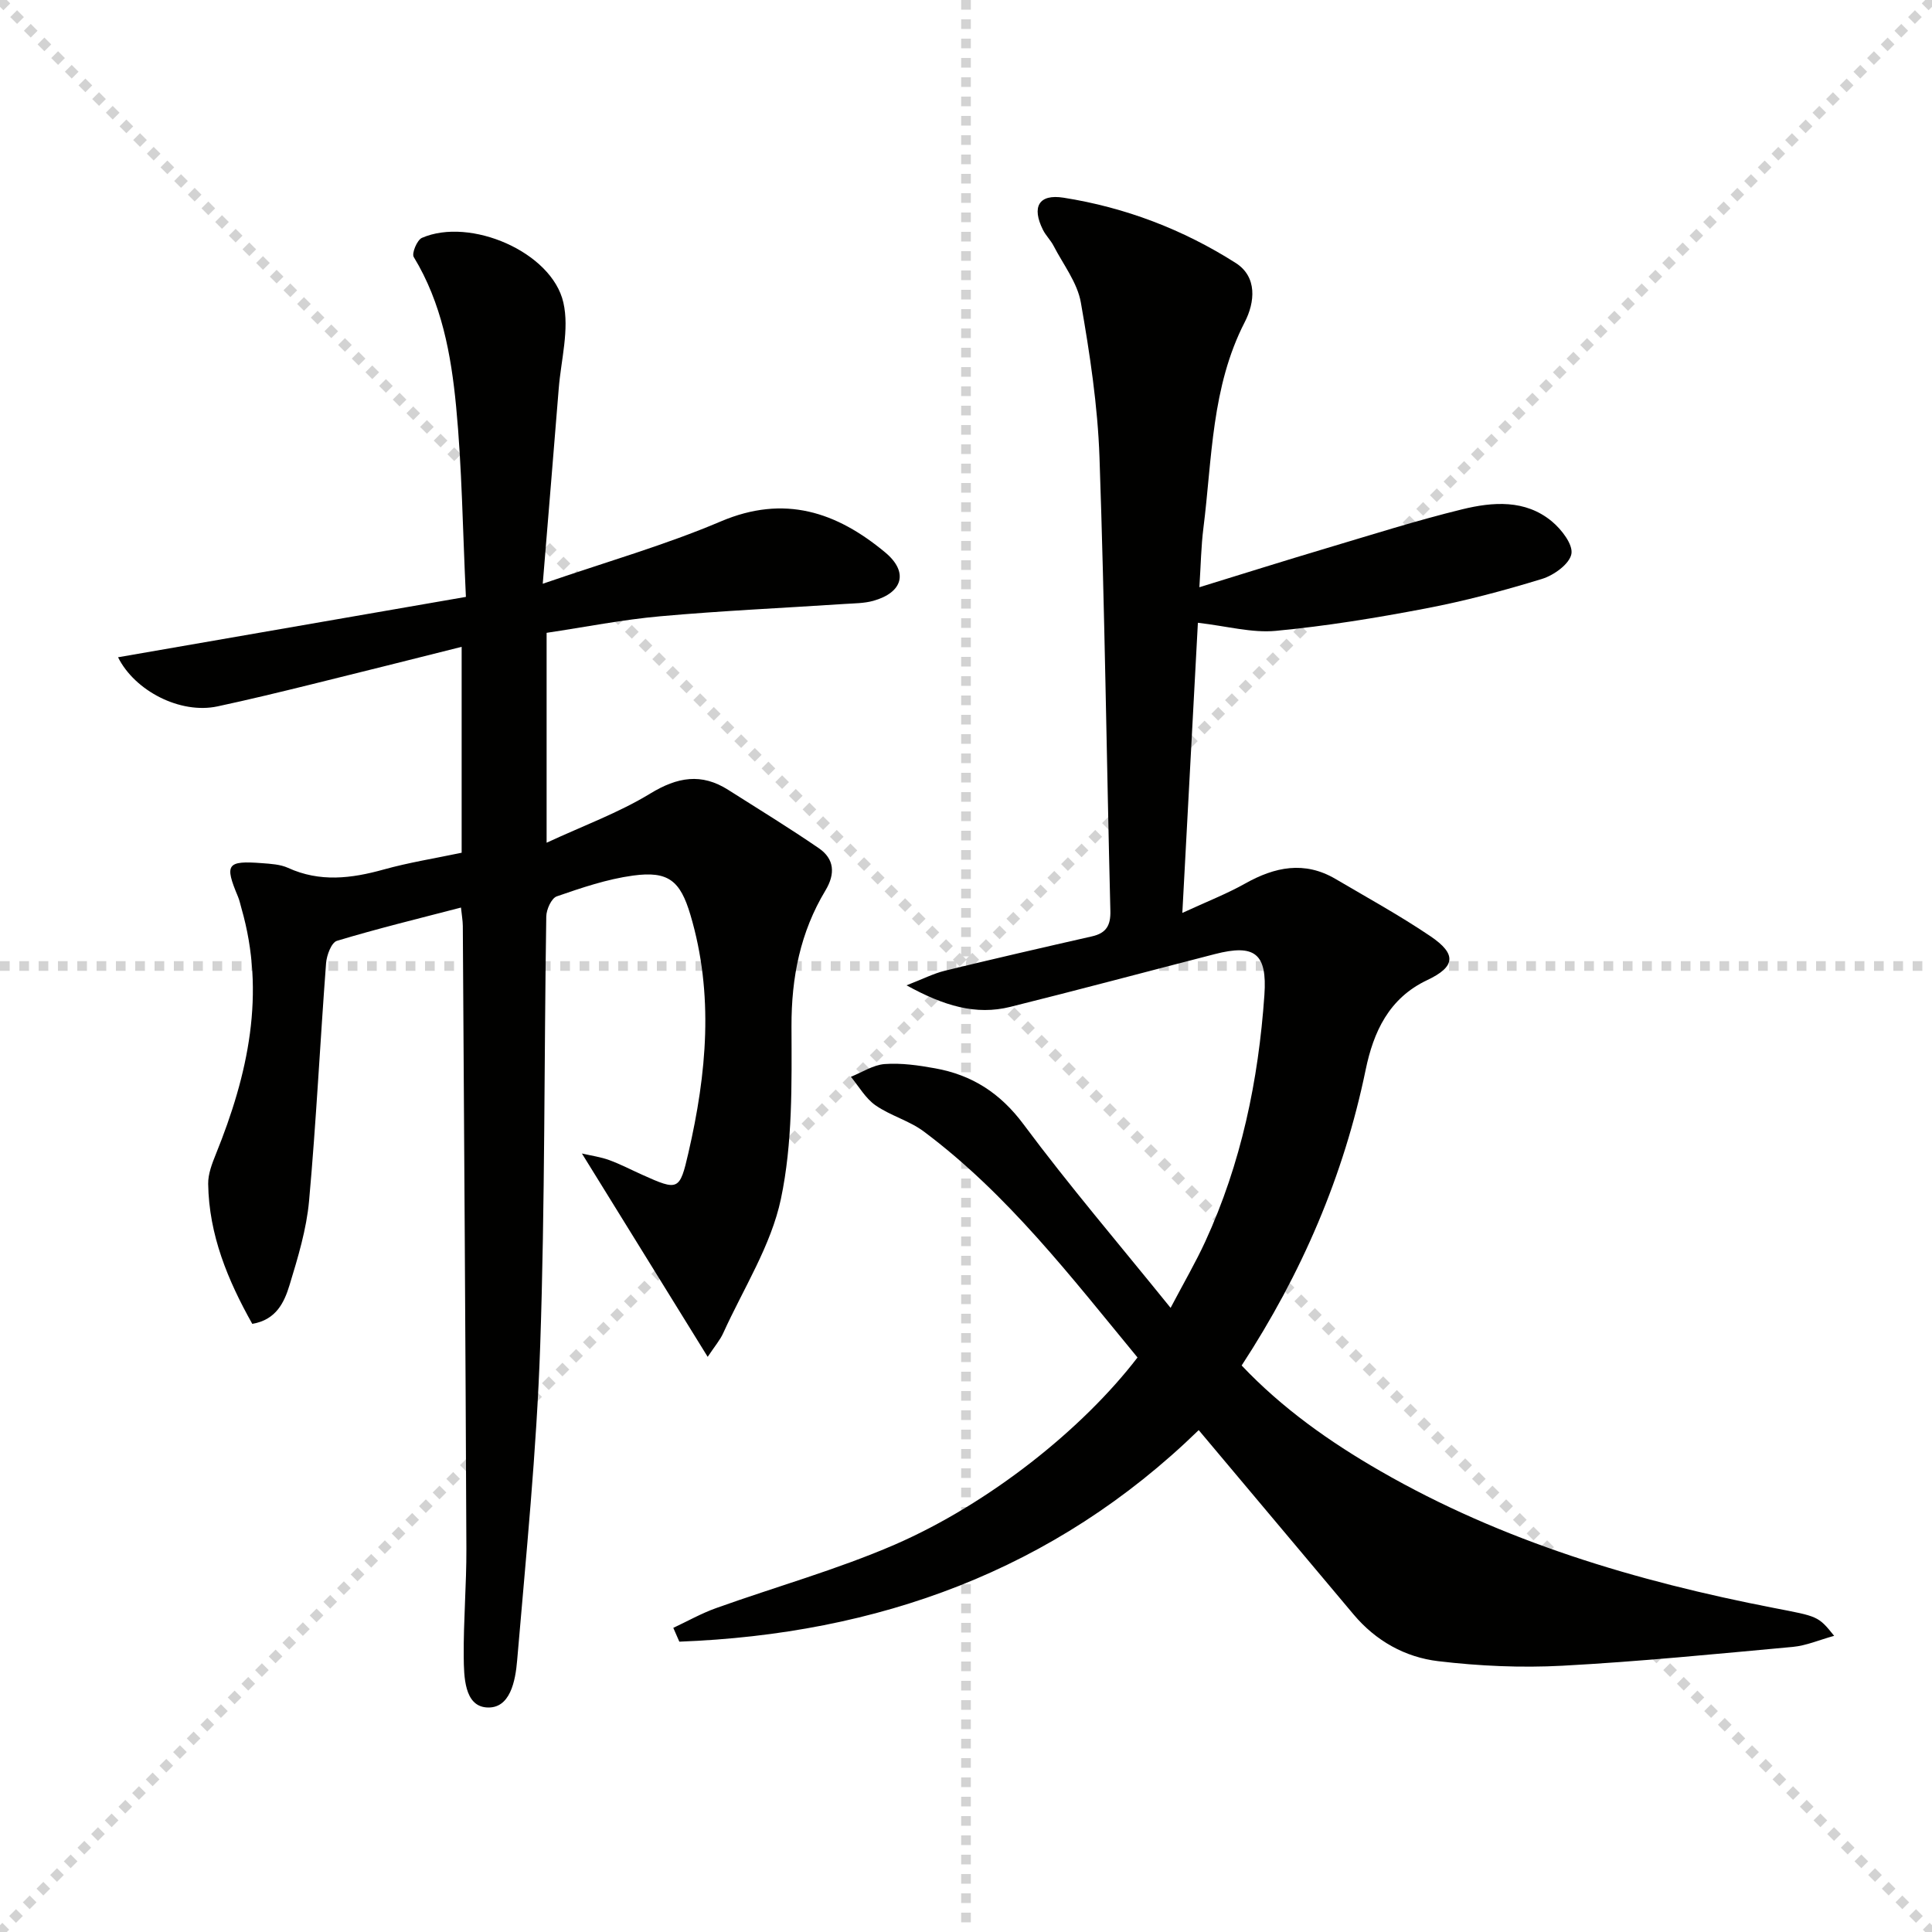
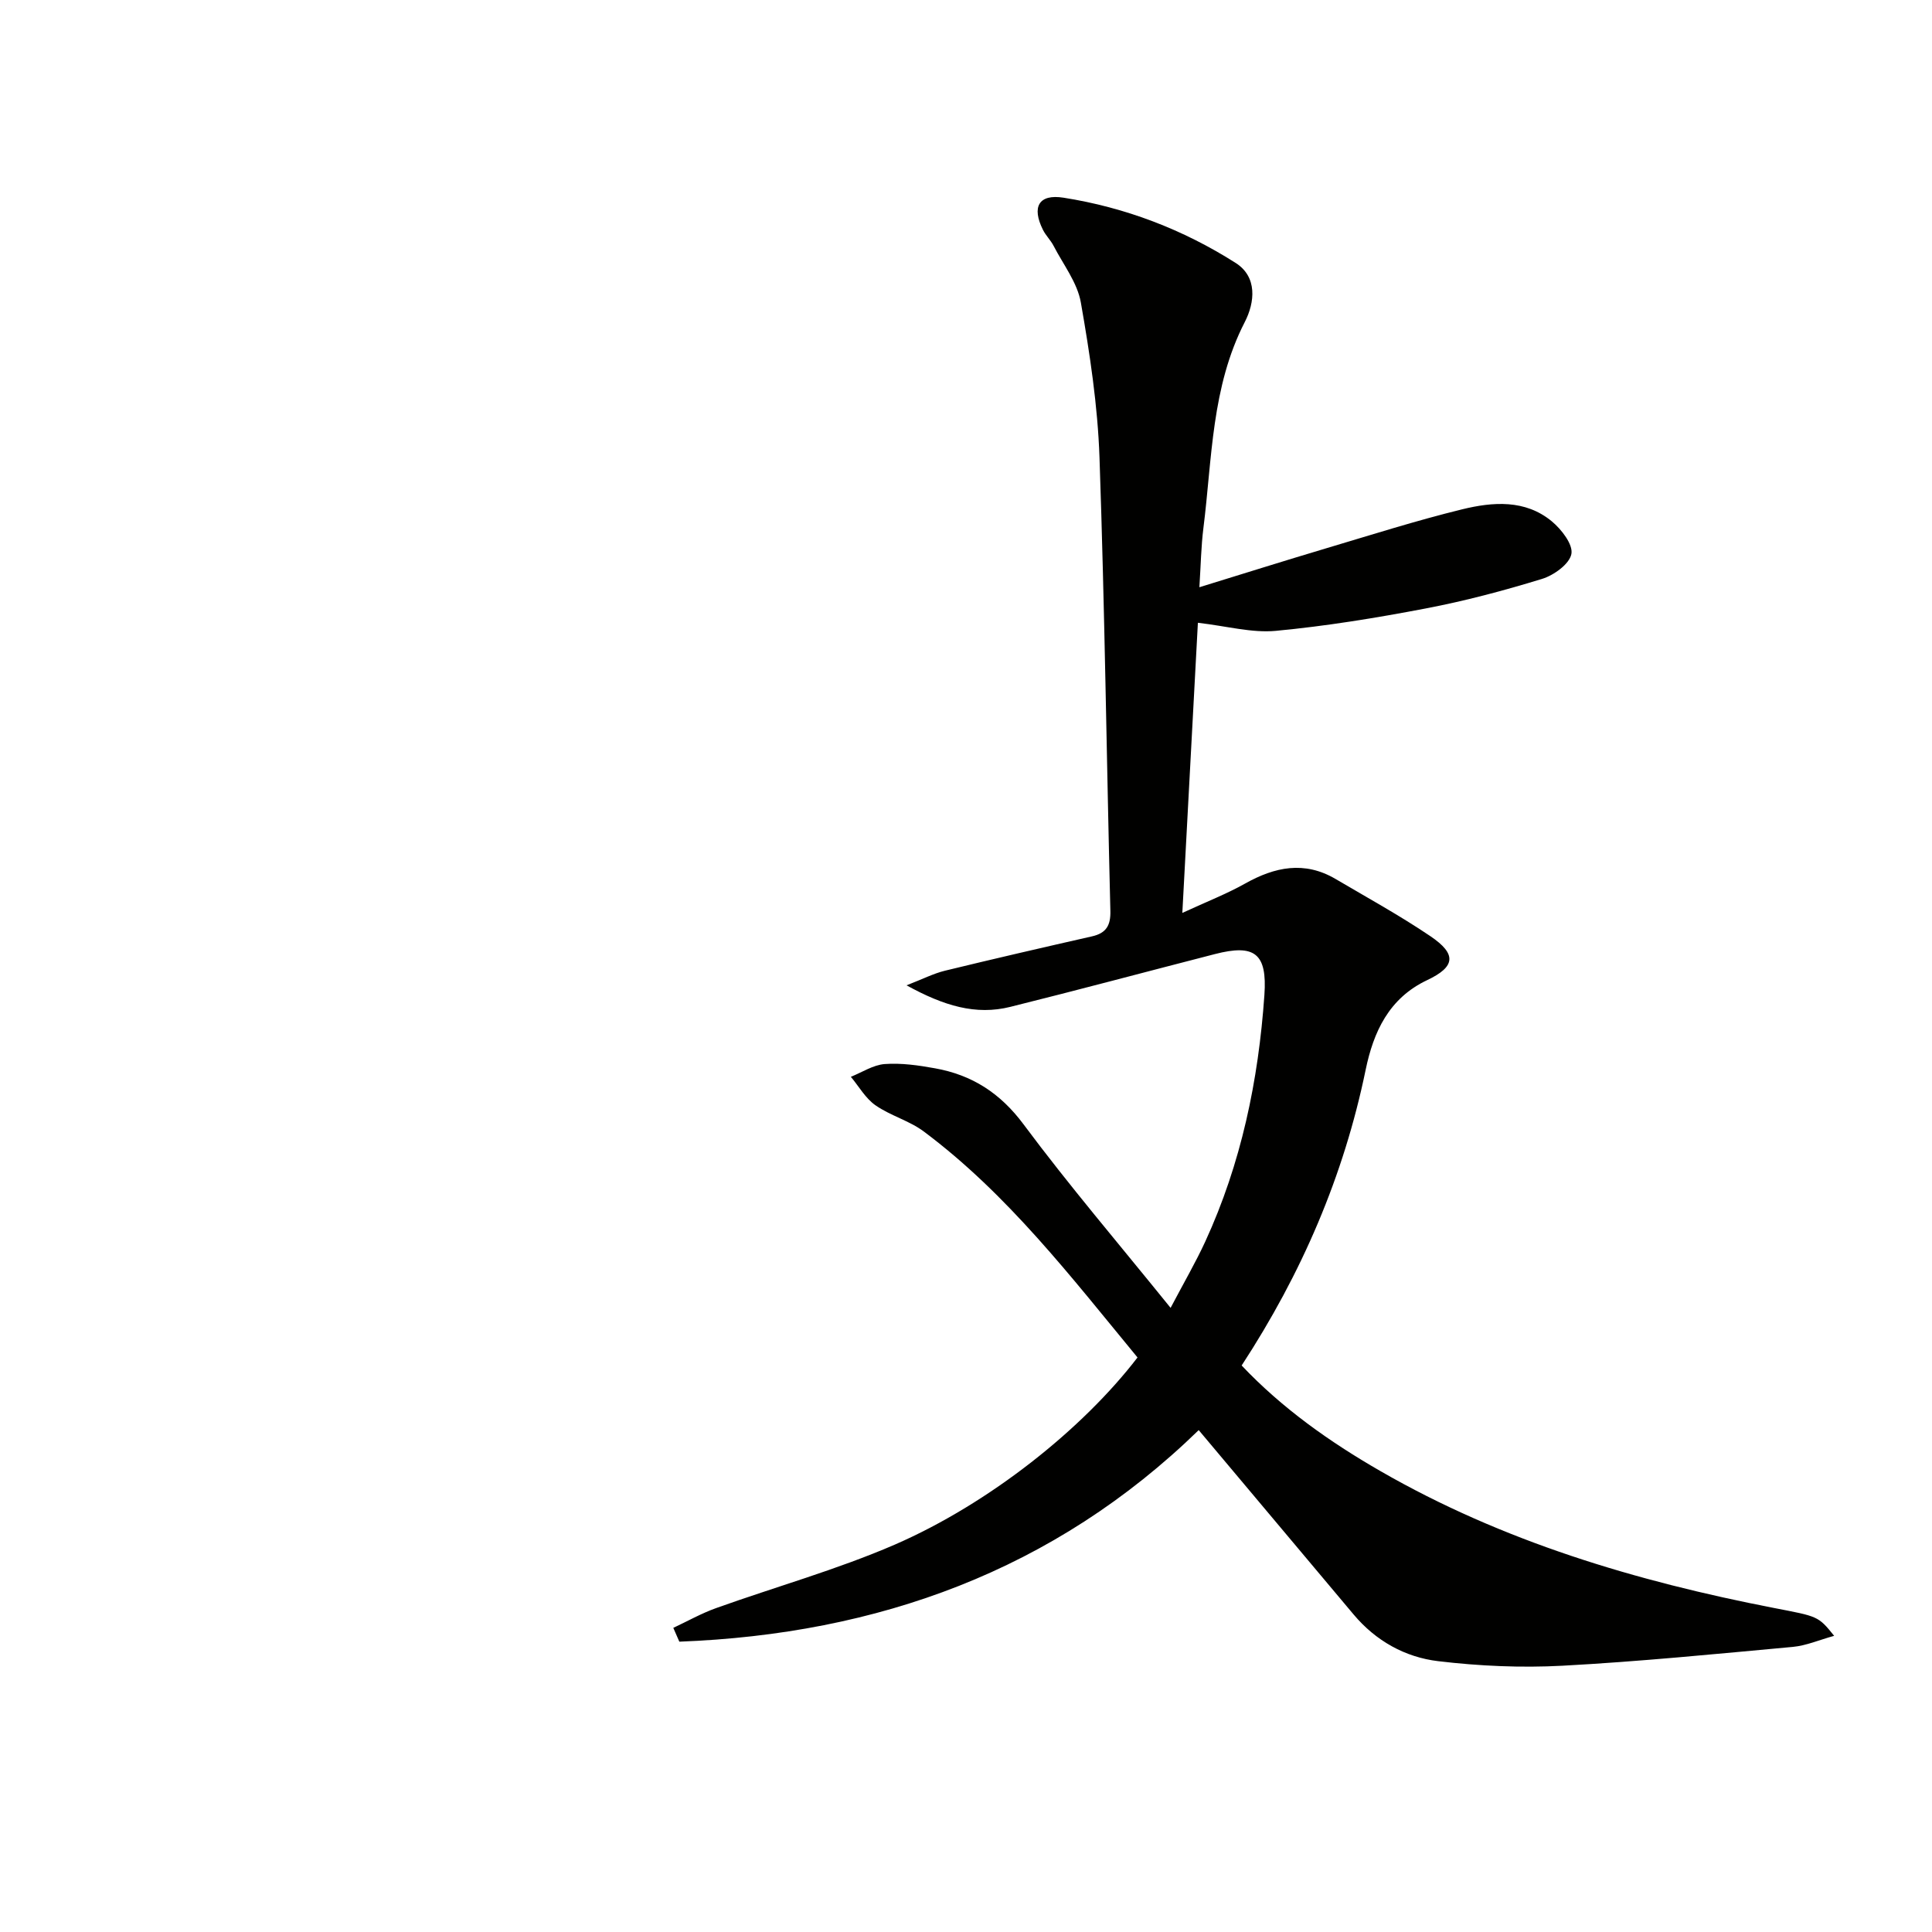
<svg xmlns="http://www.w3.org/2000/svg" enable-background="new 0 0 400 400" viewBox="0 0 400 400">
  <g stroke="lightgray" stroke-dasharray="1,1" stroke-width="1" transform="scale(2, 2)">
-     <line x1="0" y1="0" x2="200" y2="200" />
-     <line x1="200" y1="0" x2="0" y2="200" />
-     <line x1="100" y1="0" x2="100" y2="200" />
-     <line x1="0" y1="100" x2="200" y2="100" />
-   </g>
+     </g>
  <path d="m235.51 281.05c-13.78-16.71-26.86-33.79-44.24-46.78-3.01-2.25-6.91-3.27-10.01-5.43-2.07-1.44-3.43-3.9-5.1-5.9 2.33-.93 4.62-2.46 7.01-2.64 3.44-.25 6.99.26 10.41.88 7.64 1.37 13.51 5.11 18.34 11.61 9.41 12.65 19.68 24.67 30.44 37.99 2.83-5.37 5.2-9.44 7.16-13.69 7.46-16.21 11.03-33.39 12.26-51.09.6-8.58-1.98-10.6-10.24-8.47-14.12 3.63-28.21 7.41-42.36 10.93-7.15 1.78-13.75-.2-21.49-4.46 3.41-1.32 5.6-2.45 7.93-3.02 10.14-2.47 20.3-4.81 30.48-7.12 2.94-.67 3.87-2.27 3.79-5.28-.78-31.28-1.17-62.57-2.25-93.84-.37-10.74-2-21.49-3.86-32.1-.72-4.12-3.64-7.86-5.64-11.73-.6-1.17-1.61-2.13-2.2-3.31-2.39-4.77-.88-7.48 4.25-6.67 12.77 2.01 24.75 6.58 35.64 13.51 4.53 2.88 3.99 8.14 1.89 12.23-6.93 13.47-6.75 28.26-8.57 42.68-.47 3.73-.53 7.52-.83 12.23 9.19-2.83 17.69-5.51 26.22-8.05 9.37-2.79 18.7-5.76 28.18-8.08 6.34-1.55 13.06-2.08 18.58 2.5 1.99 1.65 4.42 4.79 4.04 6.75-.41 2.09-3.64 4.41-6.09 5.16-7.92 2.43-15.97 4.57-24.1 6.12-10.26 1.96-20.61 3.65-31 4.63-4.97.47-10.12-.98-16.14-1.67-1.03 19.26-2.08 38.88-3.22 60.07 5.11-2.36 9.21-3.95 13-6.08 6.16-3.46 12.29-4.73 18.72-.95 6.59 3.88 13.31 7.57 19.64 11.85 5.5 3.72 5.18 6.33-.68 9.1-7.92 3.74-11.11 10.73-12.73 18.58-4.53 21.94-13.2 42.1-25.67 61.2 8.37 8.84 18.21 15.81 28.71 21.85 25.35 14.6 52.96 22.81 81.48 28.35 9.12 1.77 9.15 1.63 12.48 5.77-3.1.86-5.78 2.03-8.54 2.29-15.89 1.46-31.77 3.04-47.7 3.9-8.54.46-17.22.07-25.72-.94-6.85-.81-12.93-4.19-17.53-9.67-10.59-12.6-21.18-25.21-32.07-38.17-29.94 29.13-66.51 42.24-107.53 43.8-.42-.95-.84-1.91-1.25-2.86 2.95-1.38 5.81-3 8.86-4.09 12.31-4.41 25-7.95 36.97-13.13 19.66-8.55 38.94-23.98 50.28-38.76z" fill="#010100" />
-   <path d="m146.52 280.92c-9.29-15.01-17.51-28.31-26.04-42.1 2 .46 3.9.72 5.67 1.37 2.33.85 4.55 2.02 6.83 3.04 7.46 3.36 7.75 3.28 9.55-4.56 3.78-16.38 5.31-32.8.41-49.27-2.1-7.05-4.55-9.12-11.88-8.12-5.37.73-10.63 2.52-15.78 4.3-1.11.38-2.16 2.72-2.18 4.18-.46 29.63-.25 59.29-1.26 88.9-.74 21.73-2.93 43.42-4.77 65.1-.35 4.15-1.4 10.17-6.41 9.74-4.51-.38-4.61-6.36-4.65-10.45-.07-7.48.58-14.96.55-22.43-.18-42.97-.47-85.95-.74-128.92-.01-1.11-.22-2.22-.38-3.8-8.8 2.29-17.31 4.36-25.68 6.89-1.14.34-2.12 2.97-2.25 4.61-1.24 16.4-2.04 32.84-3.52 49.22-.53 5.88-2.3 11.71-4.03 17.4-1.09 3.58-2.75 7.24-7.73 8.07-5.06-9.01-8.97-18.41-9.13-28.98-.03-2.05.8-4.19 1.59-6.15 6.67-16.48 10.38-33.25 5.29-50.94-.23-.8-.39-1.62-.71-2.38-2.83-6.72-2.3-7.49 4.99-6.93 1.81.14 3.76.24 5.37.97 6.59 3.01 13.09 2.21 19.78.35 5.24-1.46 10.65-2.32 16.17-3.48 0-14.19 0-28.12 0-42.63-10.62 2.66-20.88 5.26-31.15 7.78-6.45 1.59-12.91 3.16-19.4 4.55-7.74 1.65-17.14-3.23-20.59-10.17 23.61-4.1 47.37-8.22 72.02-12.5-.67-13.97-.81-26.77-2.03-39.46-1.03-10.71-2.98-21.39-8.77-30.91-.46-.75.69-3.52 1.69-3.96 9.97-4.34 26.9 2.9 29.29 13.39 1.27 5.57-.48 11.84-.96 17.79-1.03 12.89-2.11 25.78-3.31 40.43 13.24-4.56 25.35-8.01 36.85-12.9 13.18-5.61 23.99-1.96 34.05 6.41 4.87 4.05 3.68 8.31-2.48 10.03-1.88.52-3.92.51-5.9.64-12.72.84-25.46 1.41-38.15 2.55-7.87.7-15.66 2.25-23.57 3.43v43.46c7.64-3.55 14.94-6.21 21.45-10.18 5.63-3.43 10.6-4.3 16.16-.76 6.28 3.99 12.63 7.87 18.76 12.08 3.21 2.21 3.44 5.28 1.36 8.74-5.2 8.63-7.06 17.99-7.03 28.13.04 11.94.25 24.17-2.19 35.73-2.04 9.66-7.75 18.54-11.92 27.73-.66 1.48-1.78 2.77-3.24 4.97z" fill="#010100" />
</svg>